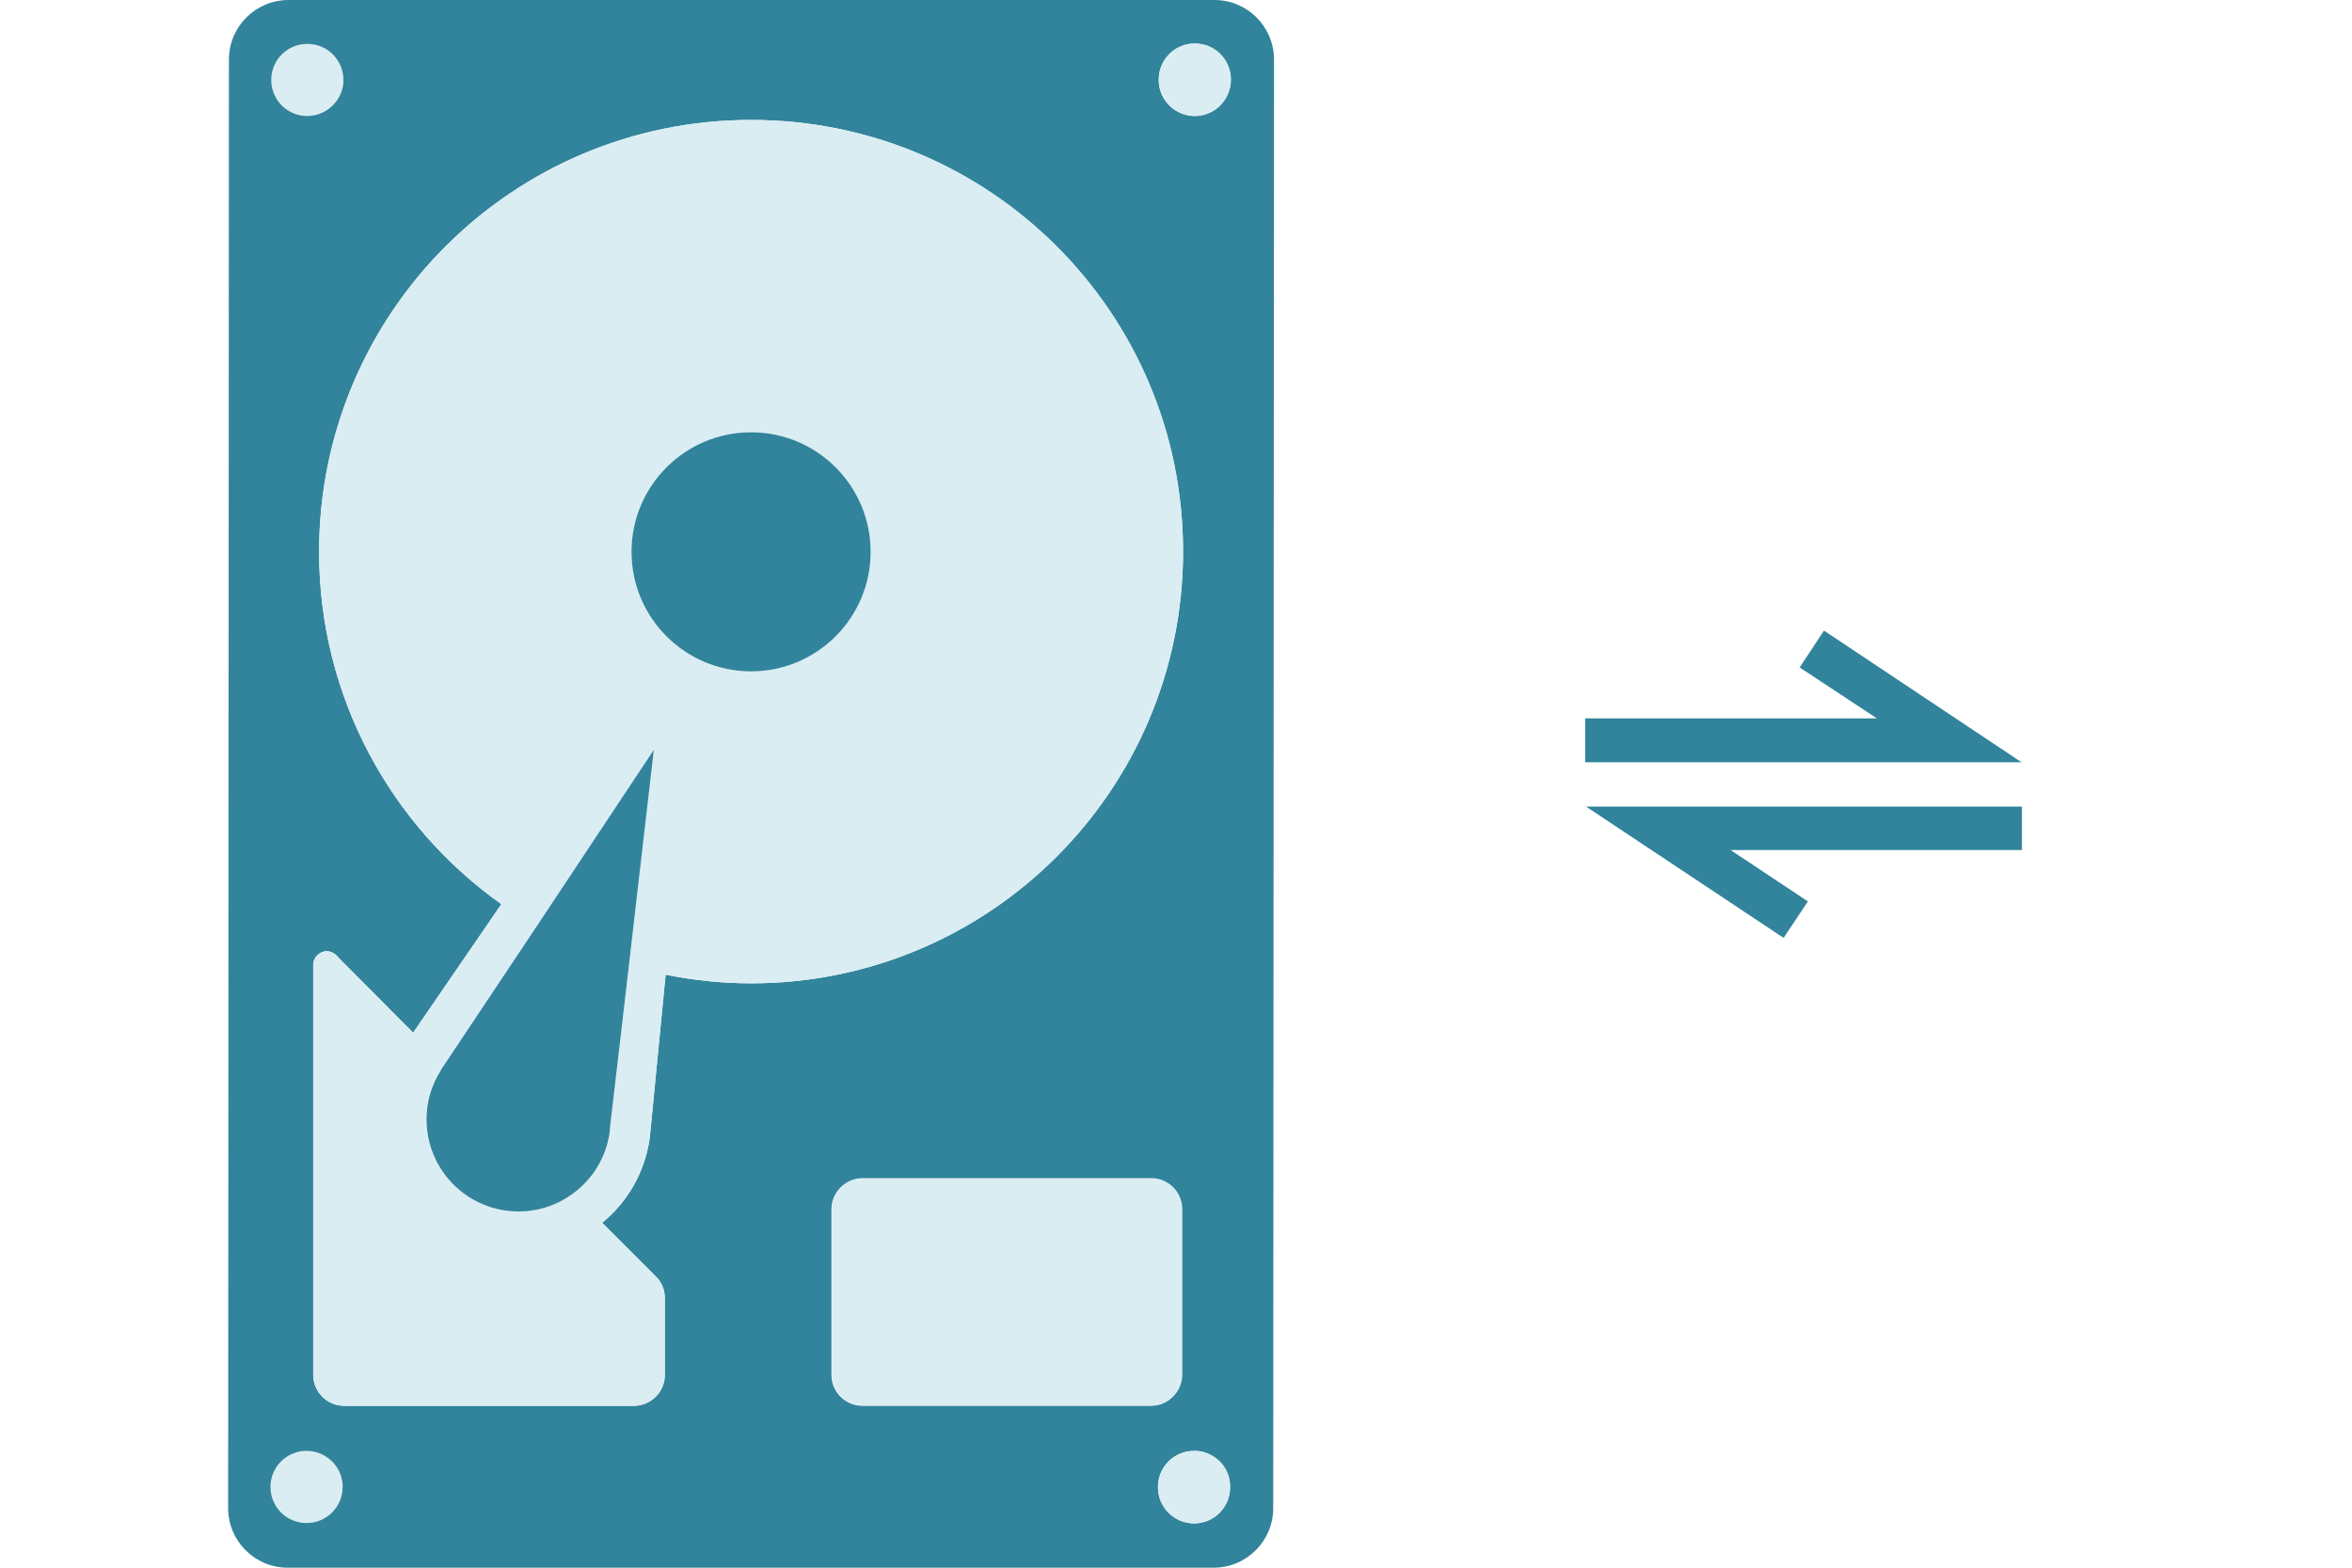
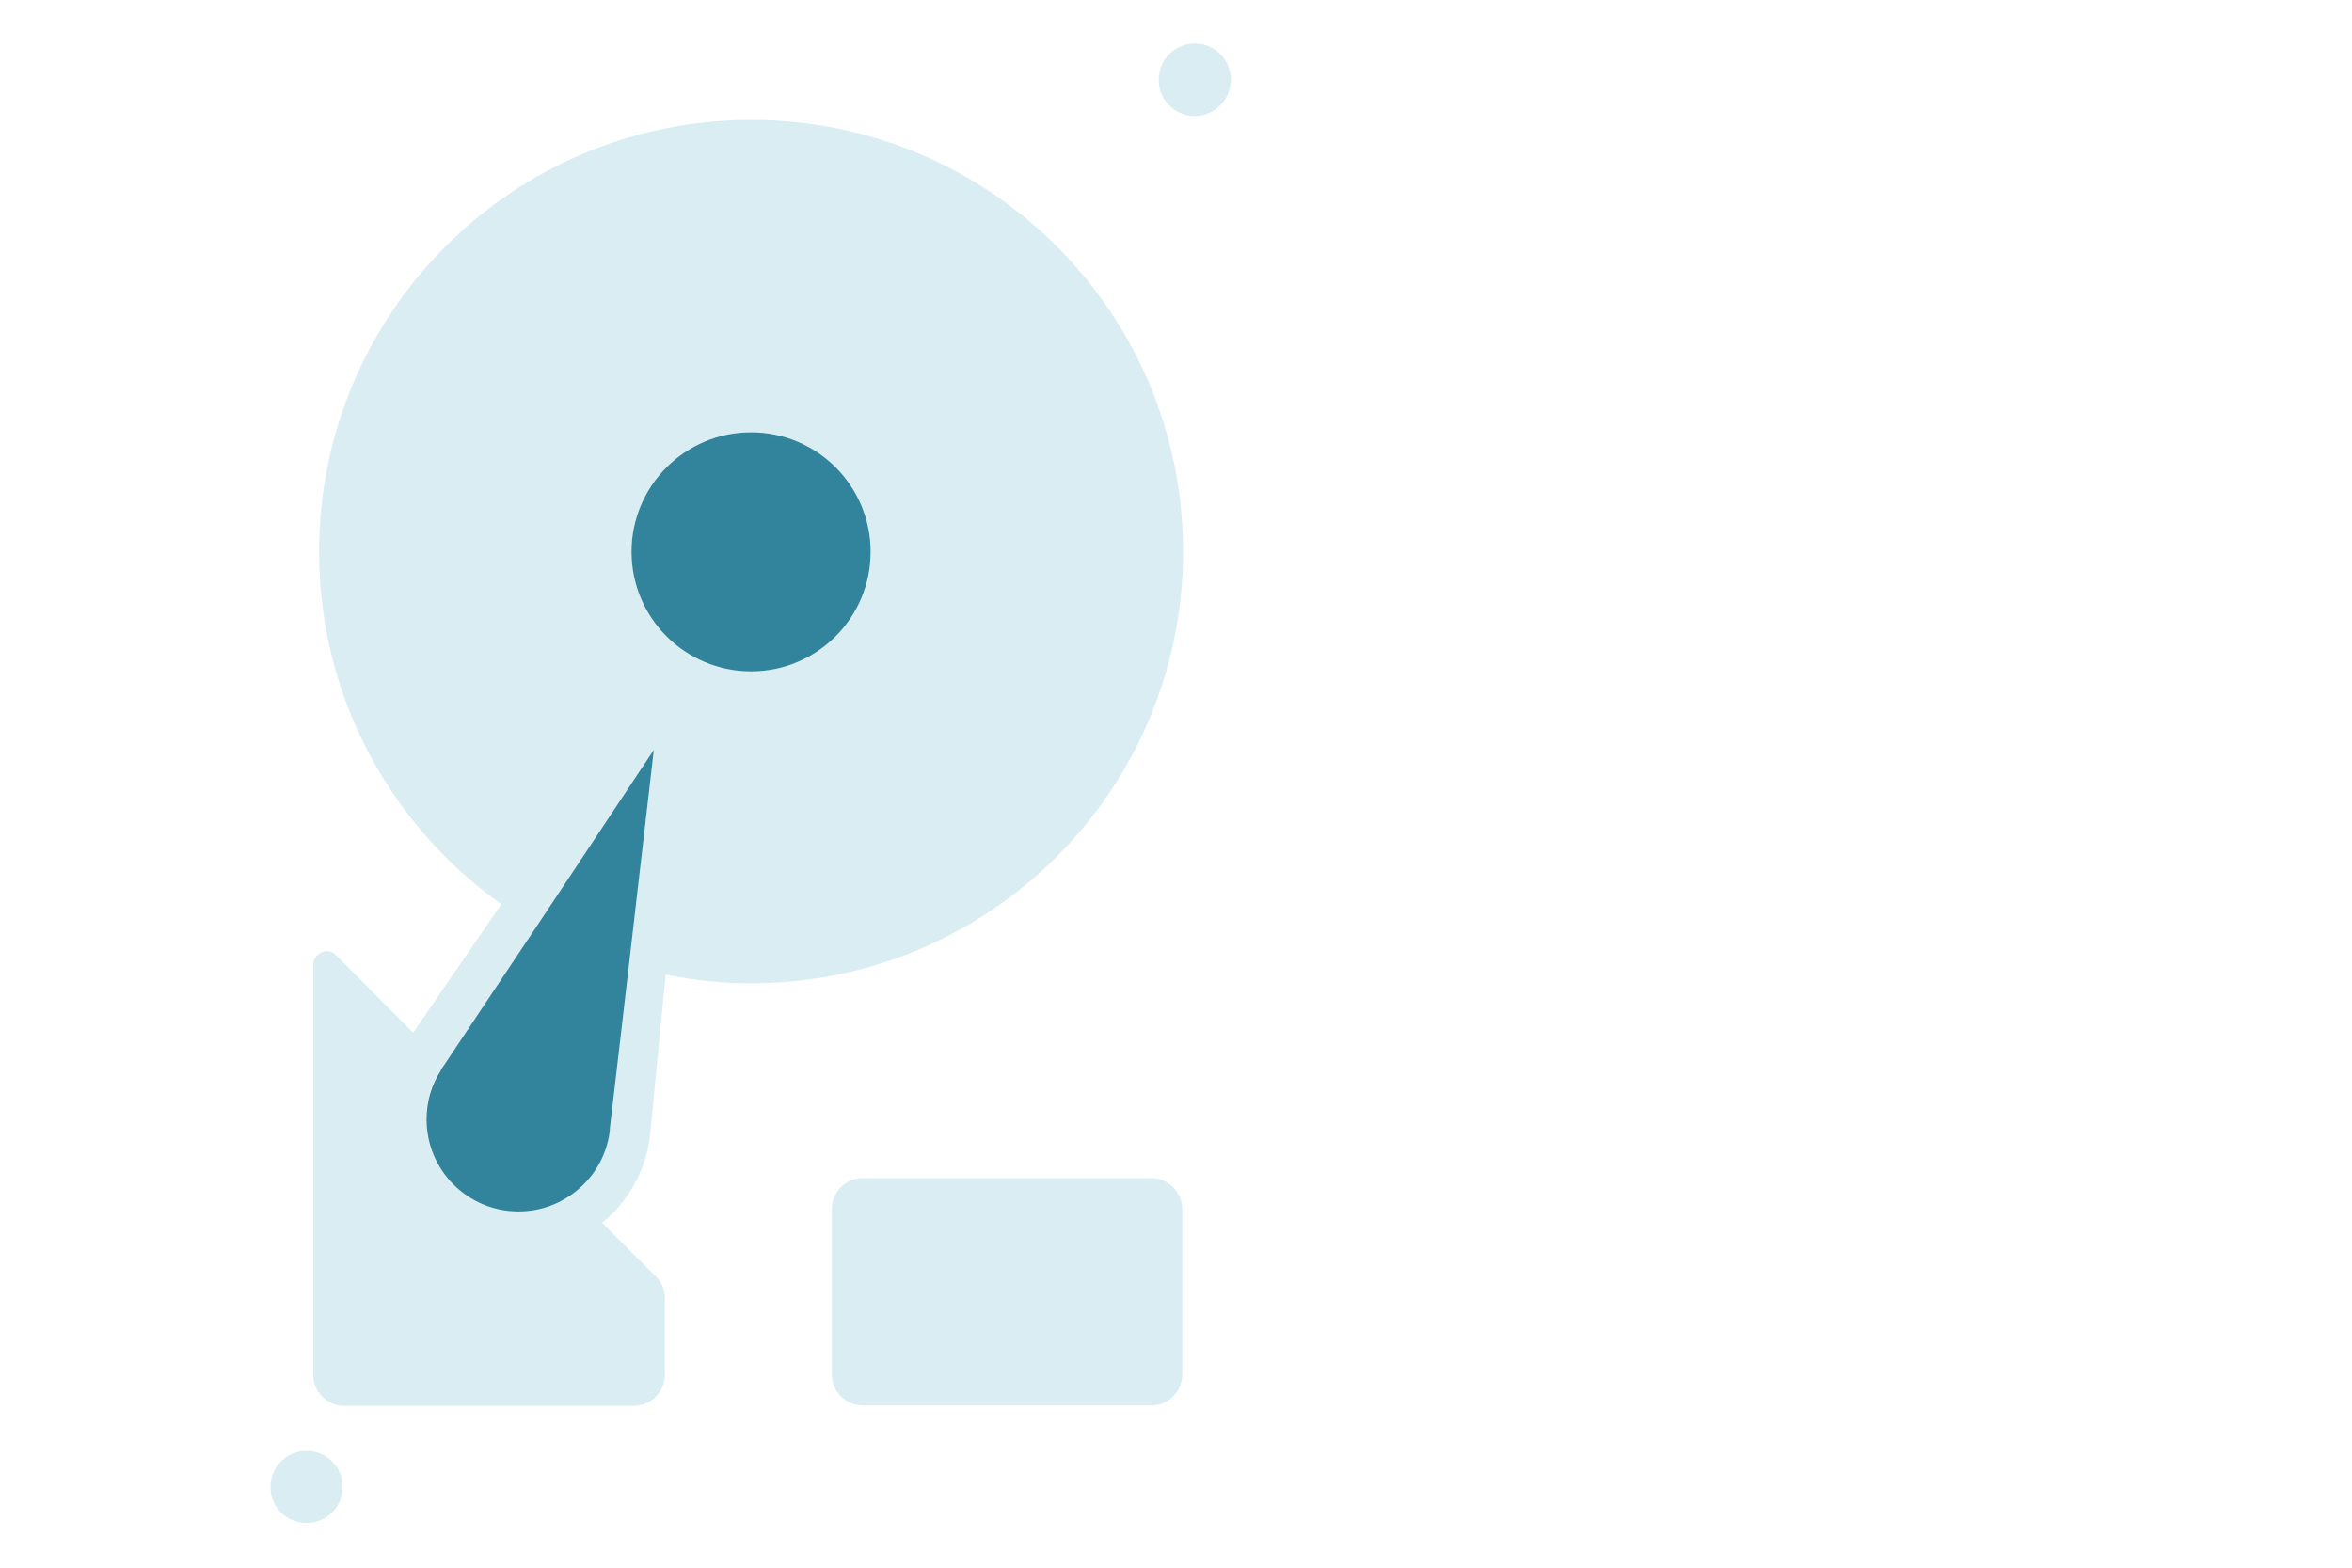
<svg xmlns="http://www.w3.org/2000/svg" version="1.1" id="Layer_1" x="0px" y="0px" viewBox="0 0 600 400" style="enable-background:new 0 0 600 400;" xml:space="preserve">
  <style type="text/css">
	.st0{fill:#31849B;}
	.st1{fill:#DAEDF2;}
	.st2{fill-rule:evenodd;clip-rule:evenodd;fill:#31849B;}
	.st3{fill-rule:evenodd;clip-rule:evenodd;fill:#DAEDF2;}
</style>
  <g id="XMLID_2_">
-     <polygon class="st0" points="404.6,205.8 515.8,205.8 515.8,216.9 441.5,216.9 461.2,230 455,239.3  " />
-     <polygon class="st0" points="465.3,160.9 515.7,194.5 404.4,194.5 404.4,183.3 478.8,183.3 459.1,170.3  " />
-   </g>
+     </g>
  <g id="XMLID_1_">
-     <path class="st1" d="M87.6,21.1c-0.4,4.7-4.3,8.4-9.1,8.5c-0.1,0-0.1,0-0.1,0c-5.1,0-9.2-4.1-9.2-9.2s4.1-9.2,9.2-9.2   c5.1,0,9.2,4.1,9.2,9.2C87.6,20.6,87.6,20.9,87.6,21.1z" />
    <path class="st1" d="M87.4,378.8c-0.3-4.8-4.3-8.6-9.2-8.6c-0.2,0-0.3,0-0.5,0c-4.9,0.3-8.7,4.3-8.7,9.2c0,5.1,4.1,9.2,9.2,9.2   c5.1,0,9.2-4.1,9.2-9.2C87.4,379.2,87.4,379,87.4,378.8z" />
-     <path class="st2" d="M301.5,308.6v42.2c0,4.3-3.5,7.9-7.9,7.9h-73.6c-4.3,0-7.9-3.5-7.9-7.9v-42.2c0-4.3,3.5-7.9,7.9-7.9h73.6   C298,300.7,301.5,304.2,301.5,308.6z M305.3,370.2c-0.2,0-0.5,0-0.7,0c-5.1,0-9.2,4.1-9.2,9.2c0,0,0,0,0,0.1c0,5.1,4.2,9.2,9.2,9.2   c5.1,0,9.2-4.1,9.2-9.2C313.9,374.5,310.1,370.6,305.3,370.2z M87.6,21.1c-0.4,4.7-4.3,8.4-9.1,8.5c-0.1,0-0.1,0-0.1,0   c-5.1,0-9.2-4.1-9.2-9.2s4.1-9.2,9.2-9.2c5.1,0,9.2,4.1,9.2,9.2C87.6,20.6,87.6,20.9,87.6,21.1z M304.8,29.6c-5,0-9.1-4-9.2-9   c0-0.1,0-0.2,0-0.3c0-5.1,4.1-9.2,9.2-9.2c5.1,0,9.2,4.1,9.2,9.2S309.9,29.6,304.8,29.6L304.8,29.6z M87.4,378.8   c-0.3-4.8-4.3-8.6-9.2-8.6c-0.2,0-0.3,0-0.5,0c-4.9,0.3-8.7,4.3-8.7,9.2c0,5.1,4.1,9.2,9.2,9.2c5.1,0,9.2-4.1,9.2-9.2   C87.4,379.2,87.4,379,87.4,378.8z M73.4,400h236.2c8.4,0,15.2-6.8,15.2-15.2L325,15.2C325,6.8,318.2,0,309.8,0H73.6   c-8.4,0-15.2,6.8-15.2,15.2l-0.2,369.6C58.2,393.2,65,400,73.4,400z M85.4,243.4c-0.6-0.4-1.3-0.7-2-0.7c-1.9,0-3.5,1.6-3.5,3.5   v104.6c0,4.3,3.5,7.9,7.9,7.9h73.9c4.3,0,7.9-3.5,7.9-7.9v-19.6c0-2.3-1-4.4-2.6-5.8c0,0-0.1,0-0.1-0.1l-4.1-4.1l-9.2-9.2   c6.4-5.2,10.8-12.7,12.1-21.3l0-0.1l0.4-3.7v-0.1l3.7-38.1c7,1.4,14.3,2.2,21.8,2.2c60.8,0,110.2-49.3,110.2-110.2   S252.5,30.6,191.6,30.6S81.4,79.9,81.4,140.8c0,37.1,18.4,70,46.5,89.9l-22.1,32.2l-0.4,0.6l-0.1-0.1l-19.1-19.2l0-0.1L85.4,243.4   L85.4,243.4z" />
    <path class="st3" d="M222.1,140.8c0,16.8-13.6,30.5-30.5,30.5s-30.5-13.6-30.5-30.5s13.6-30.5,30.5-30.5S222.1,124,222.1,140.8z    M86.2,244.2L86.2,244.2l-0.8-0.8l0,0c-0.6-0.4-1.3-0.7-2-0.7c-1.9,0-3.5,1.6-3.5,3.5v104.6c0,4.3,3.5,7.9,7.9,7.9h73.9   c4.3,0,7.9-3.5,7.9-7.9v-19.6c0-2.3-1-4.4-2.6-5.8c0,0-0.1,0-0.1-0.1l-4.1-4.1l-9.2-9.2c6.4-5.2,10.8-12.7,12.1-21.3l0-0.1l0.4-3.7   v-0.1l3.7-38.1c7,1.4,14.3,2.2,21.8,2.2c60.8,0,110.2-49.3,110.2-110.2S252.5,30.6,191.6,30.6S81.4,79.9,81.4,140.8   c0,37.1,18.4,70,46.5,89.9l-22.1,32.2l-0.4,0.6l-0.1-0.1L86.2,244.2z M160.4,246.5l6.4-55.3l-30,45.2l-10,15l-13.4,20.1l-0.5,0.7   c-0.2,0.2-0.3,0.4-0.4,0.6l-0.2,0.3c-2.3,3.6-3.6,7.9-3.6,12.4c0,13,10.5,23.5,23.5,23.5c5.2,0,10-1.7,13.9-4.6   c4.9-3.6,8.4-9.2,9.3-15.5v0c0.1-0.4,0.1-0.8,0.1-1.2l0-0.1l2.8-23.9L160.4,246.5z" />
    <circle class="st0" cx="191.6" cy="140.8" r="30.5" />
    <path class="st1" d="M220.1,358.6c-4.3,0-7.9-3.5-7.9-7.9v-42.2c0-4.3,3.5-7.9,7.9-7.9h73.6c4.3,0,7.9,3.5,7.9,7.9v42.2   c0,4.3-3.5,7.9-7.9,7.9H220.1z" />
    <path class="st0" d="M112.5,272.9c0.1-0.2,0.3-0.4,0.4-0.6l0.5-0.7l13.4-20.1l10-15l30-45.2l-6.4,55.3l-2,17.2l-2.8,23.9l0,0.1   c0,0.4-0.1,0.8-0.1,1.2v0c-0.9,6.4-4.4,11.9-9.3,15.5c-3.9,2.9-8.7,4.6-13.9,4.6c-13,0-23.5-10.5-23.5-23.5c0-4.6,1.3-8.8,3.6-12.4   L112.5,272.9z" />
    <path class="st1" d="M304.8,29.6c-5,0-9.1-4-9.2-9c0-0.1,0-0.2,0-0.3c0-5.1,4.1-9.2,9.2-9.2c5.1,0,9.2,4.1,9.2,9.2   S309.9,29.6,304.8,29.6L304.8,29.6z" />
-     <path class="st1" d="M305.3,370.2c-0.2,0-0.5,0-0.7,0c-5.1,0-9.2,4.1-9.2,9.2c0,0,0,0,0,0.1c0,5.1,4.2,9.2,9.2,9.2   c5.1,0,9.2-4.1,9.2-9.2C313.9,374.5,310.1,370.6,305.3,370.2z" />
  </g>
</svg>